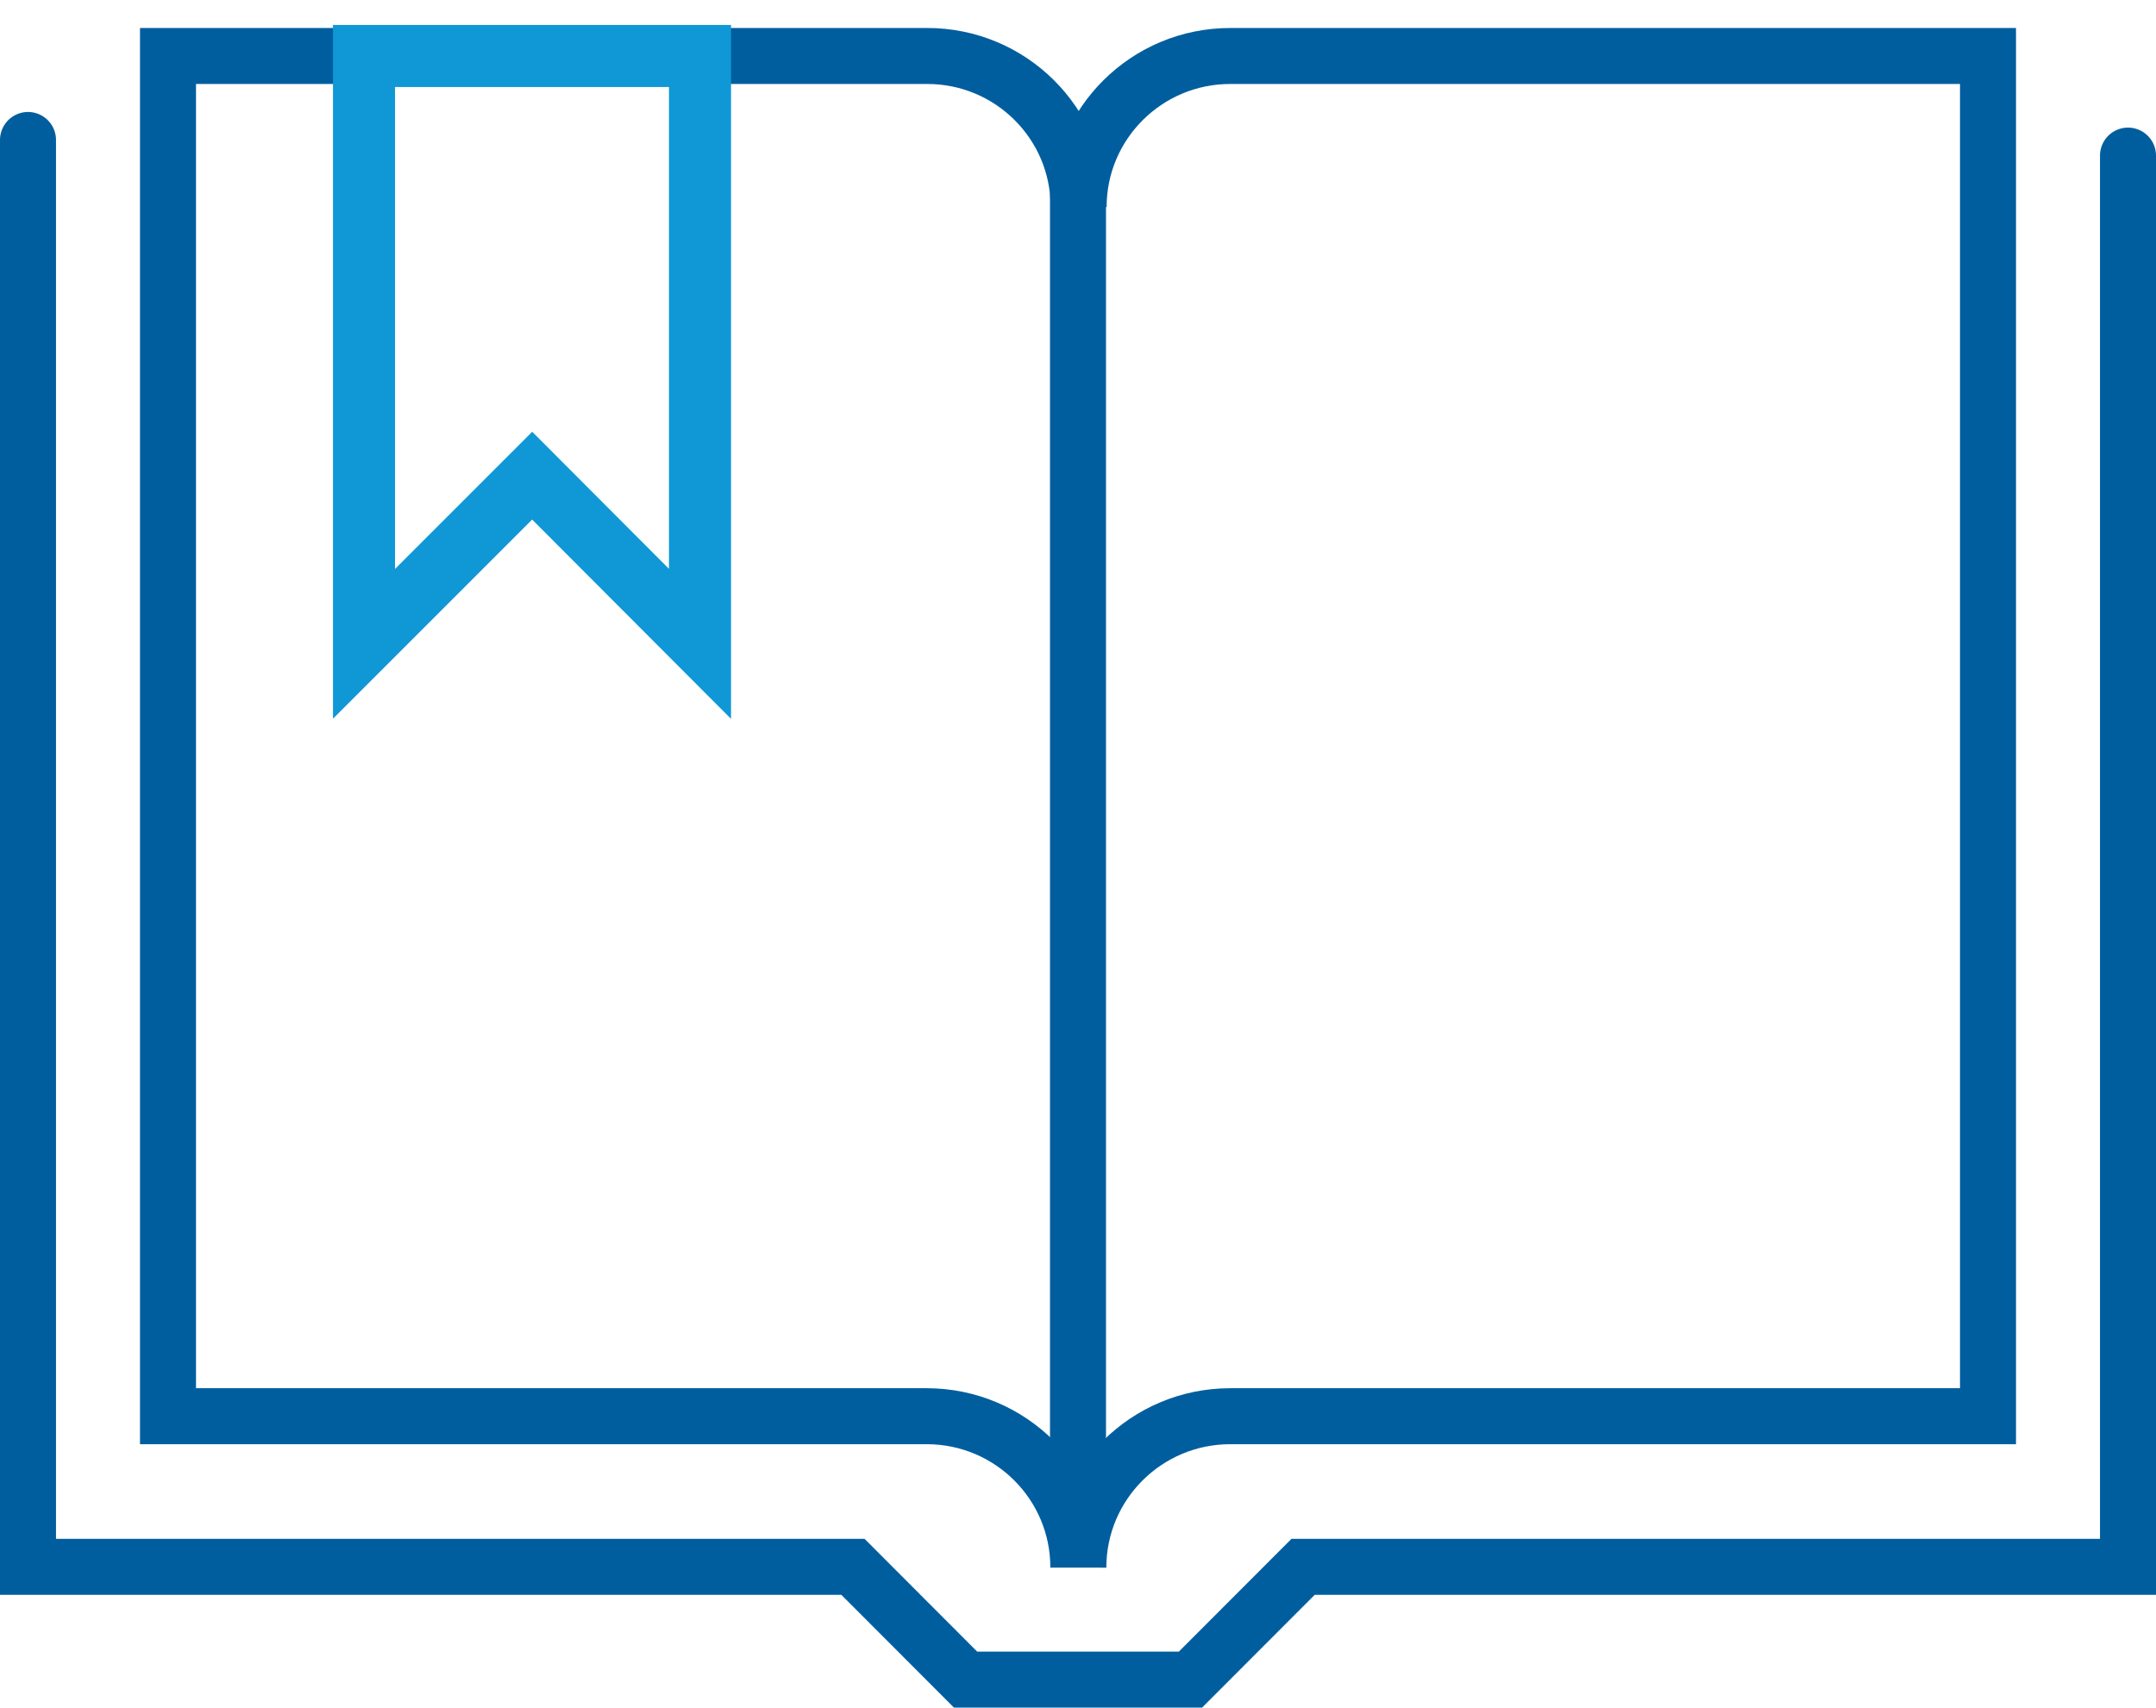
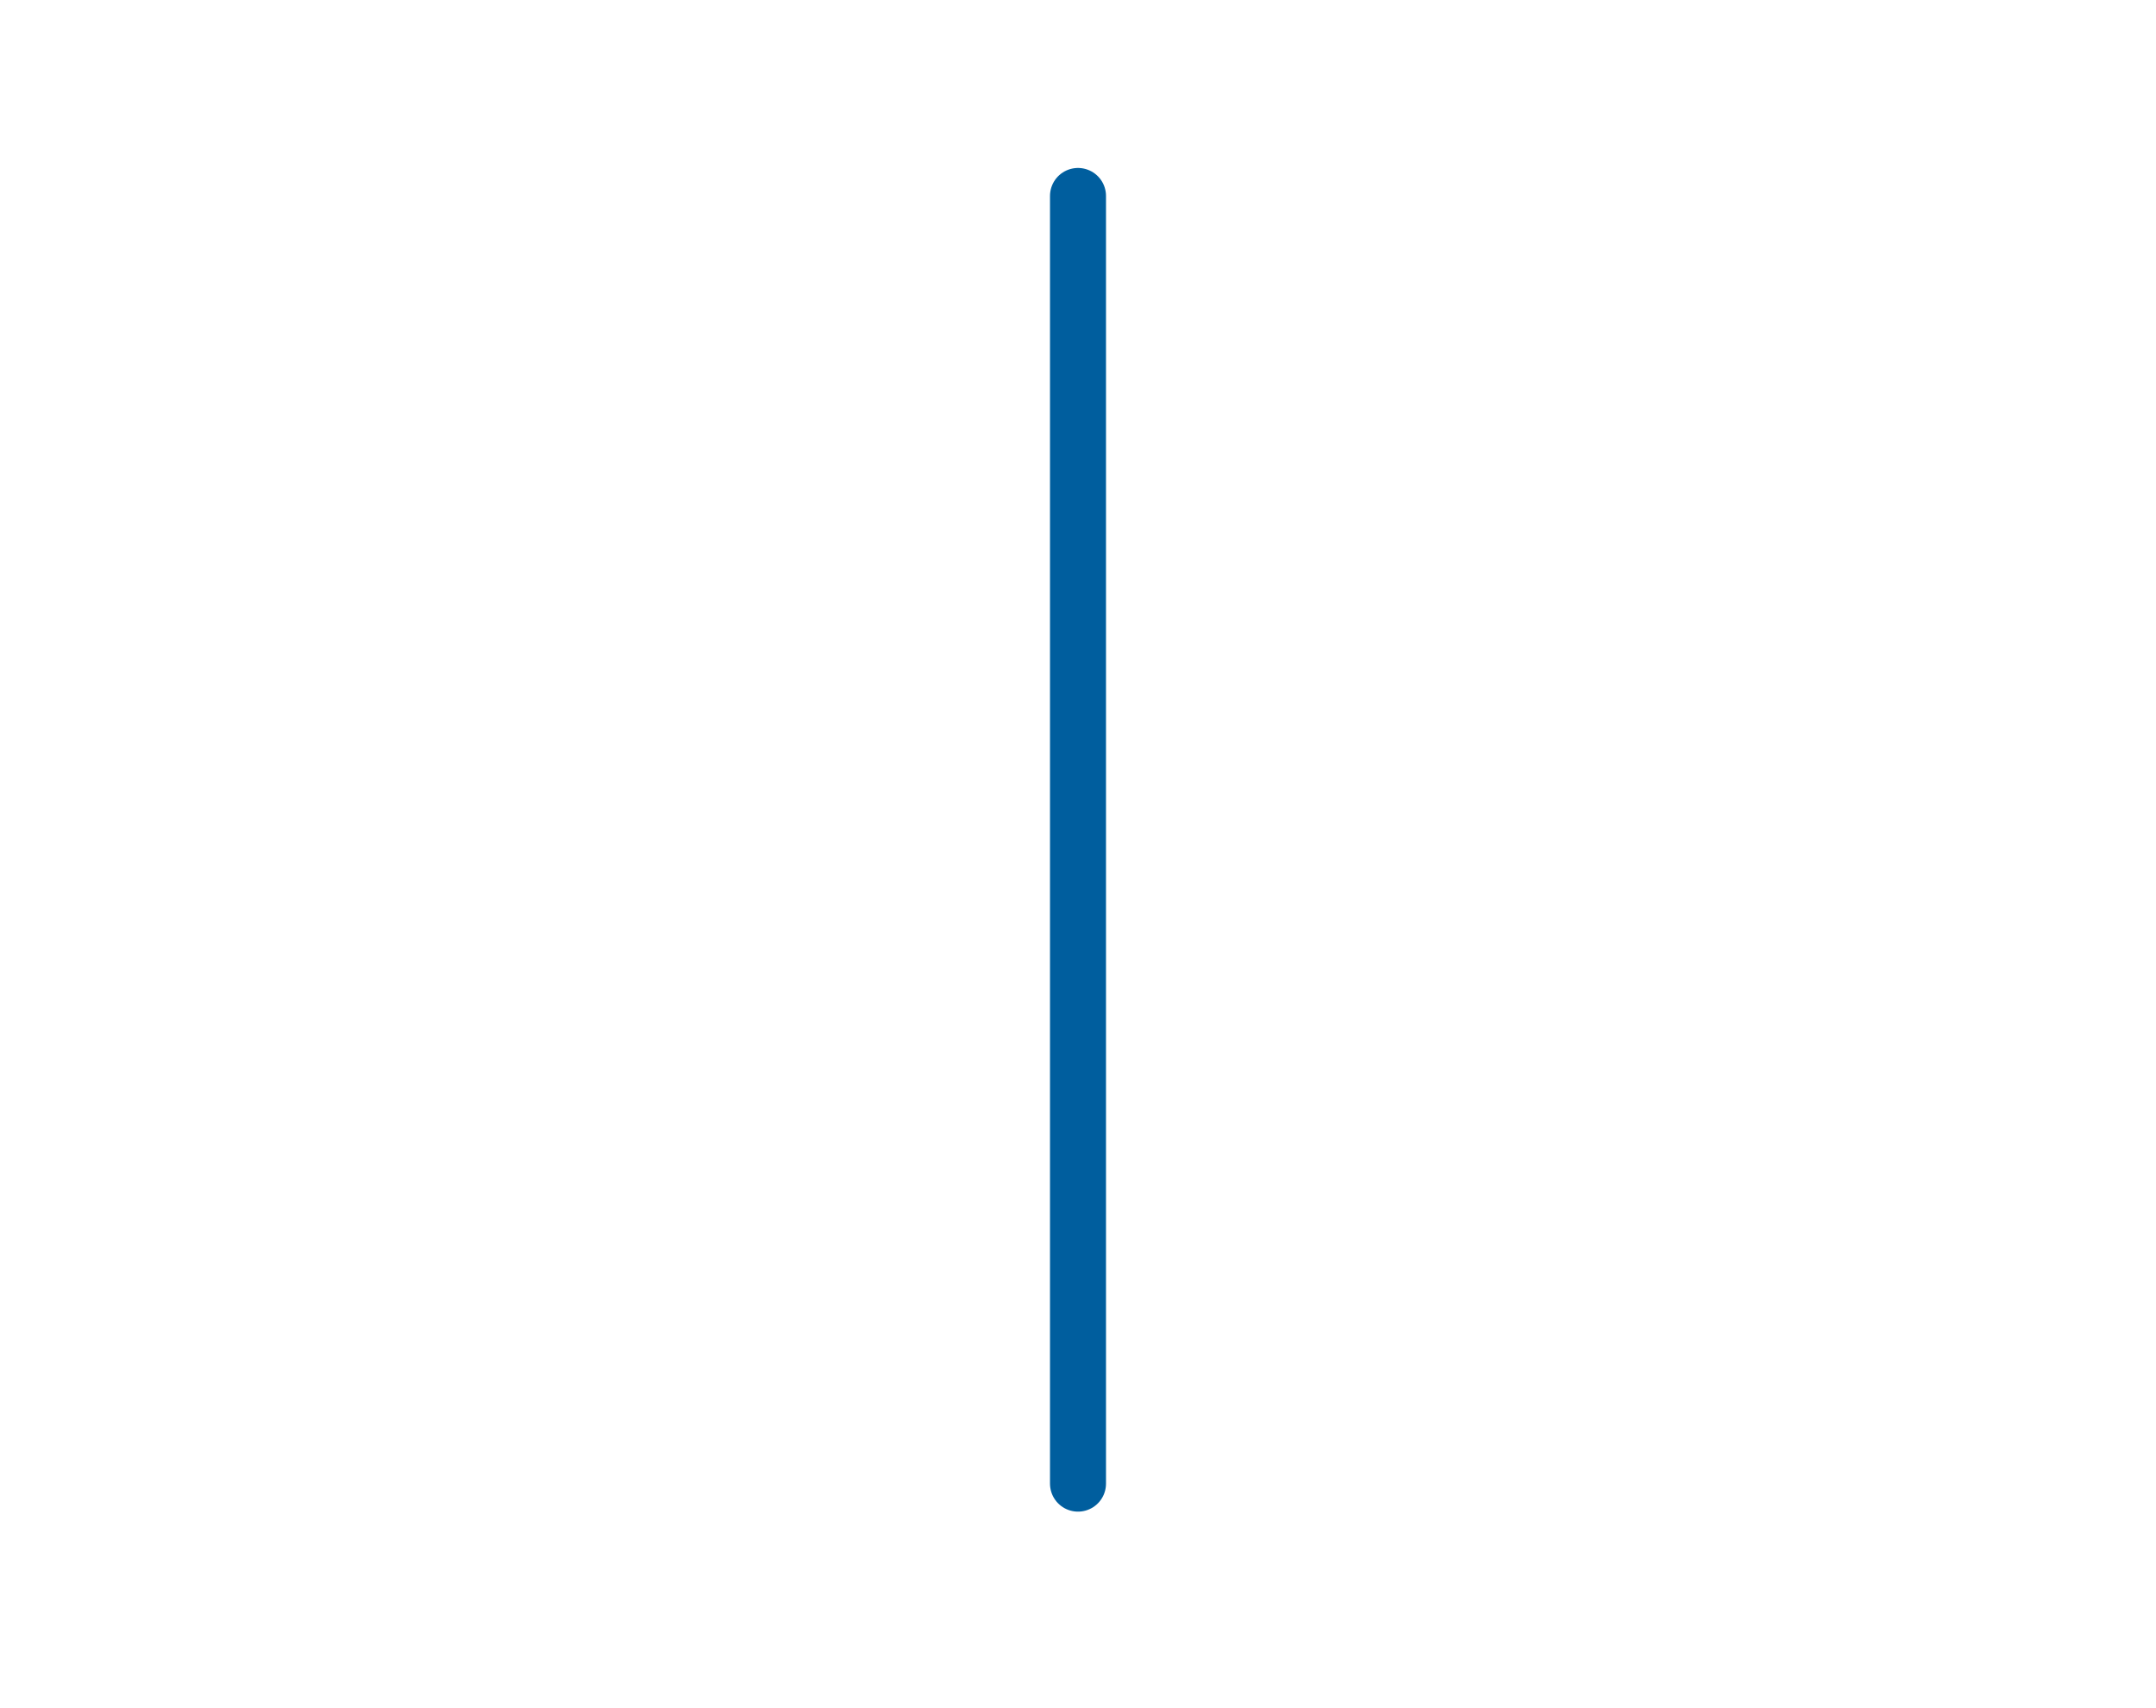
<svg xmlns="http://www.w3.org/2000/svg" width="77px" height="61px" viewBox="0 0 77 61" version="1.1">
  <title>insights-resources-icon</title>
  <g id="storefront-day-2" stroke="none" stroke-width="1" fill="none" fill-rule="evenodd" stroke-linecap="round">
    <g id="insights-resources-icon" transform="translate(-12, -19)">
      <g transform="translate(13, 21)">
-         <path d="M70,0 L70,48.591 L42.938,48.591 C39.942,48.591 37.512,51.013 37.512,54 C37.517,51.018 35.097,48.597 32.106,48.591 L32.094,48.591 L5,48.591 L5,0 L32.106,0 C35.091,-0.006 37.516,2.401 37.522,5.375 C37.522,5.383 37.522,5.39 37.522,5.397 C37.522,2.417 39.948,0 42.938,0 L42.95,0 L70,0 Z" id="Stroke-1" stroke="#005E9E" stroke-width="2" />
-         <polyline id="Stroke-3" stroke="#005E9E" stroke-width="2" points="0 3 0 53.972 29.463 53.972 33.484 58 41.517 58 45.539 53.972 75 53.972 75 3.558" />
        <line x1="37.5" y1="5" x2="37.5" y2="51" id="Stroke-5" stroke="#005E9E" stroke-width="2" />
-         <polygon id="Stroke-7" stroke="#0F98D5" stroke-width="2.216" points="24 21 18.006 14.992 12 21 12 0 24 0" />
      </g>
    </g>
  </g>
</svg>